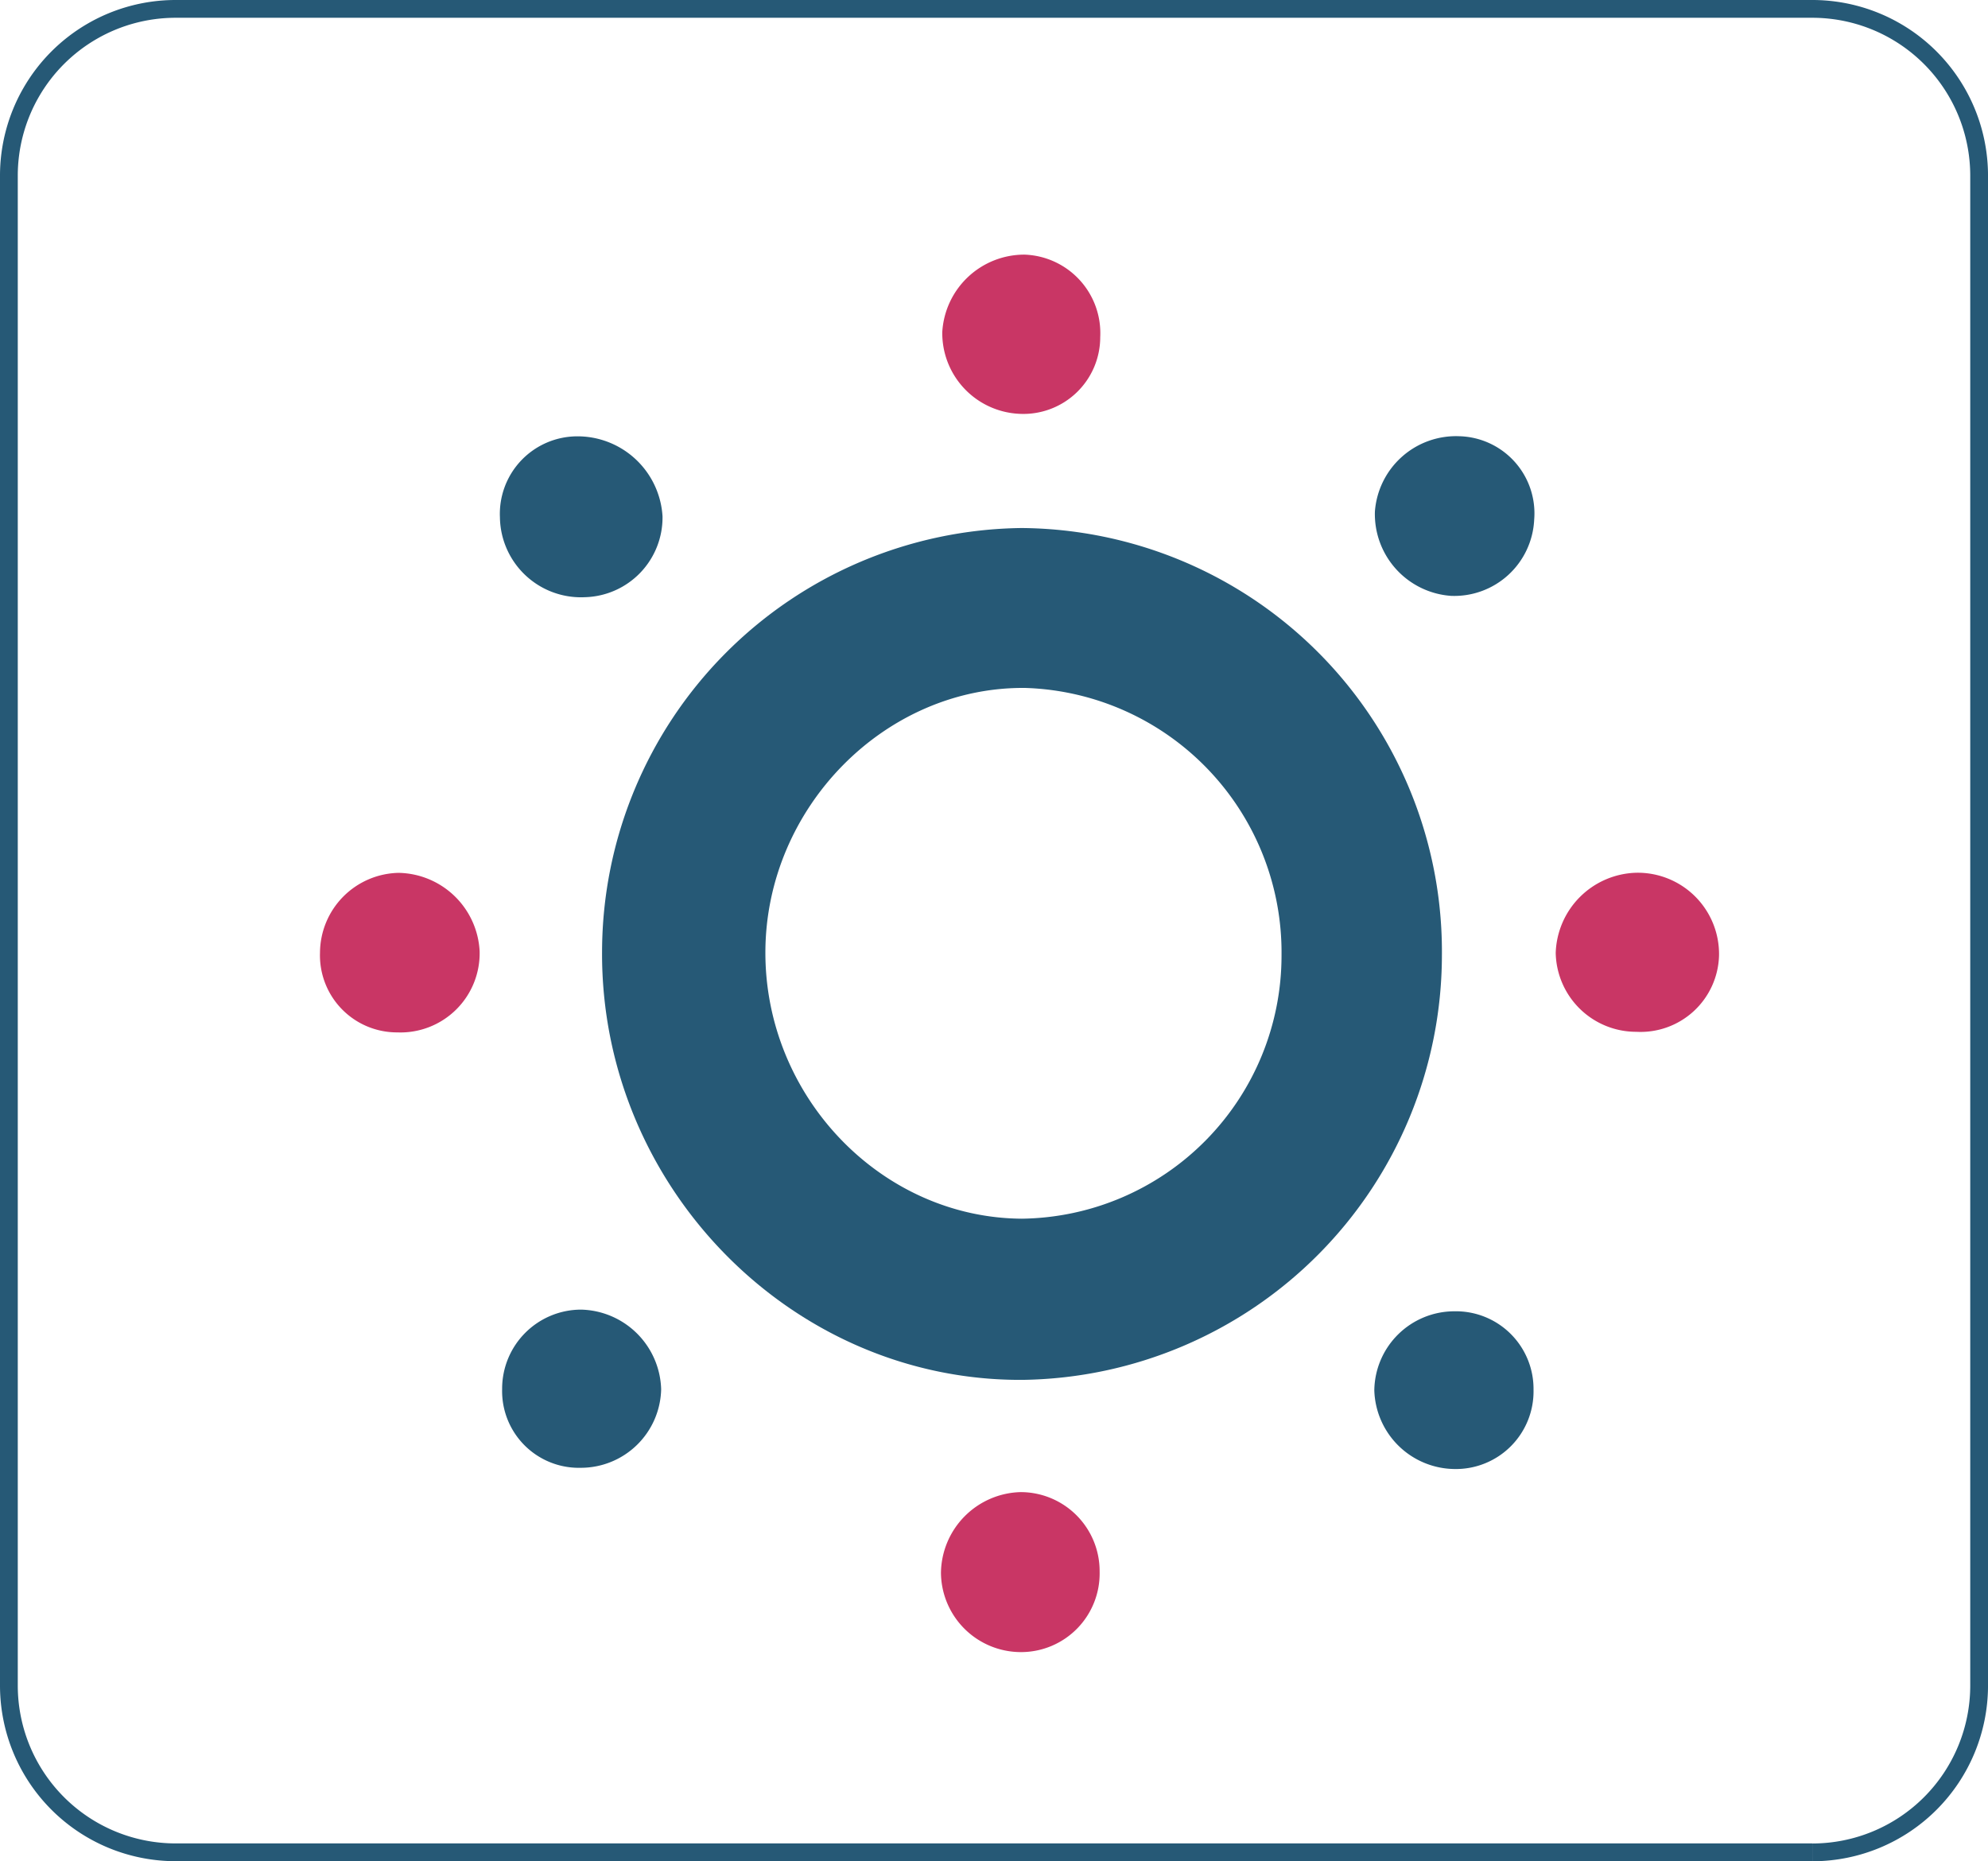
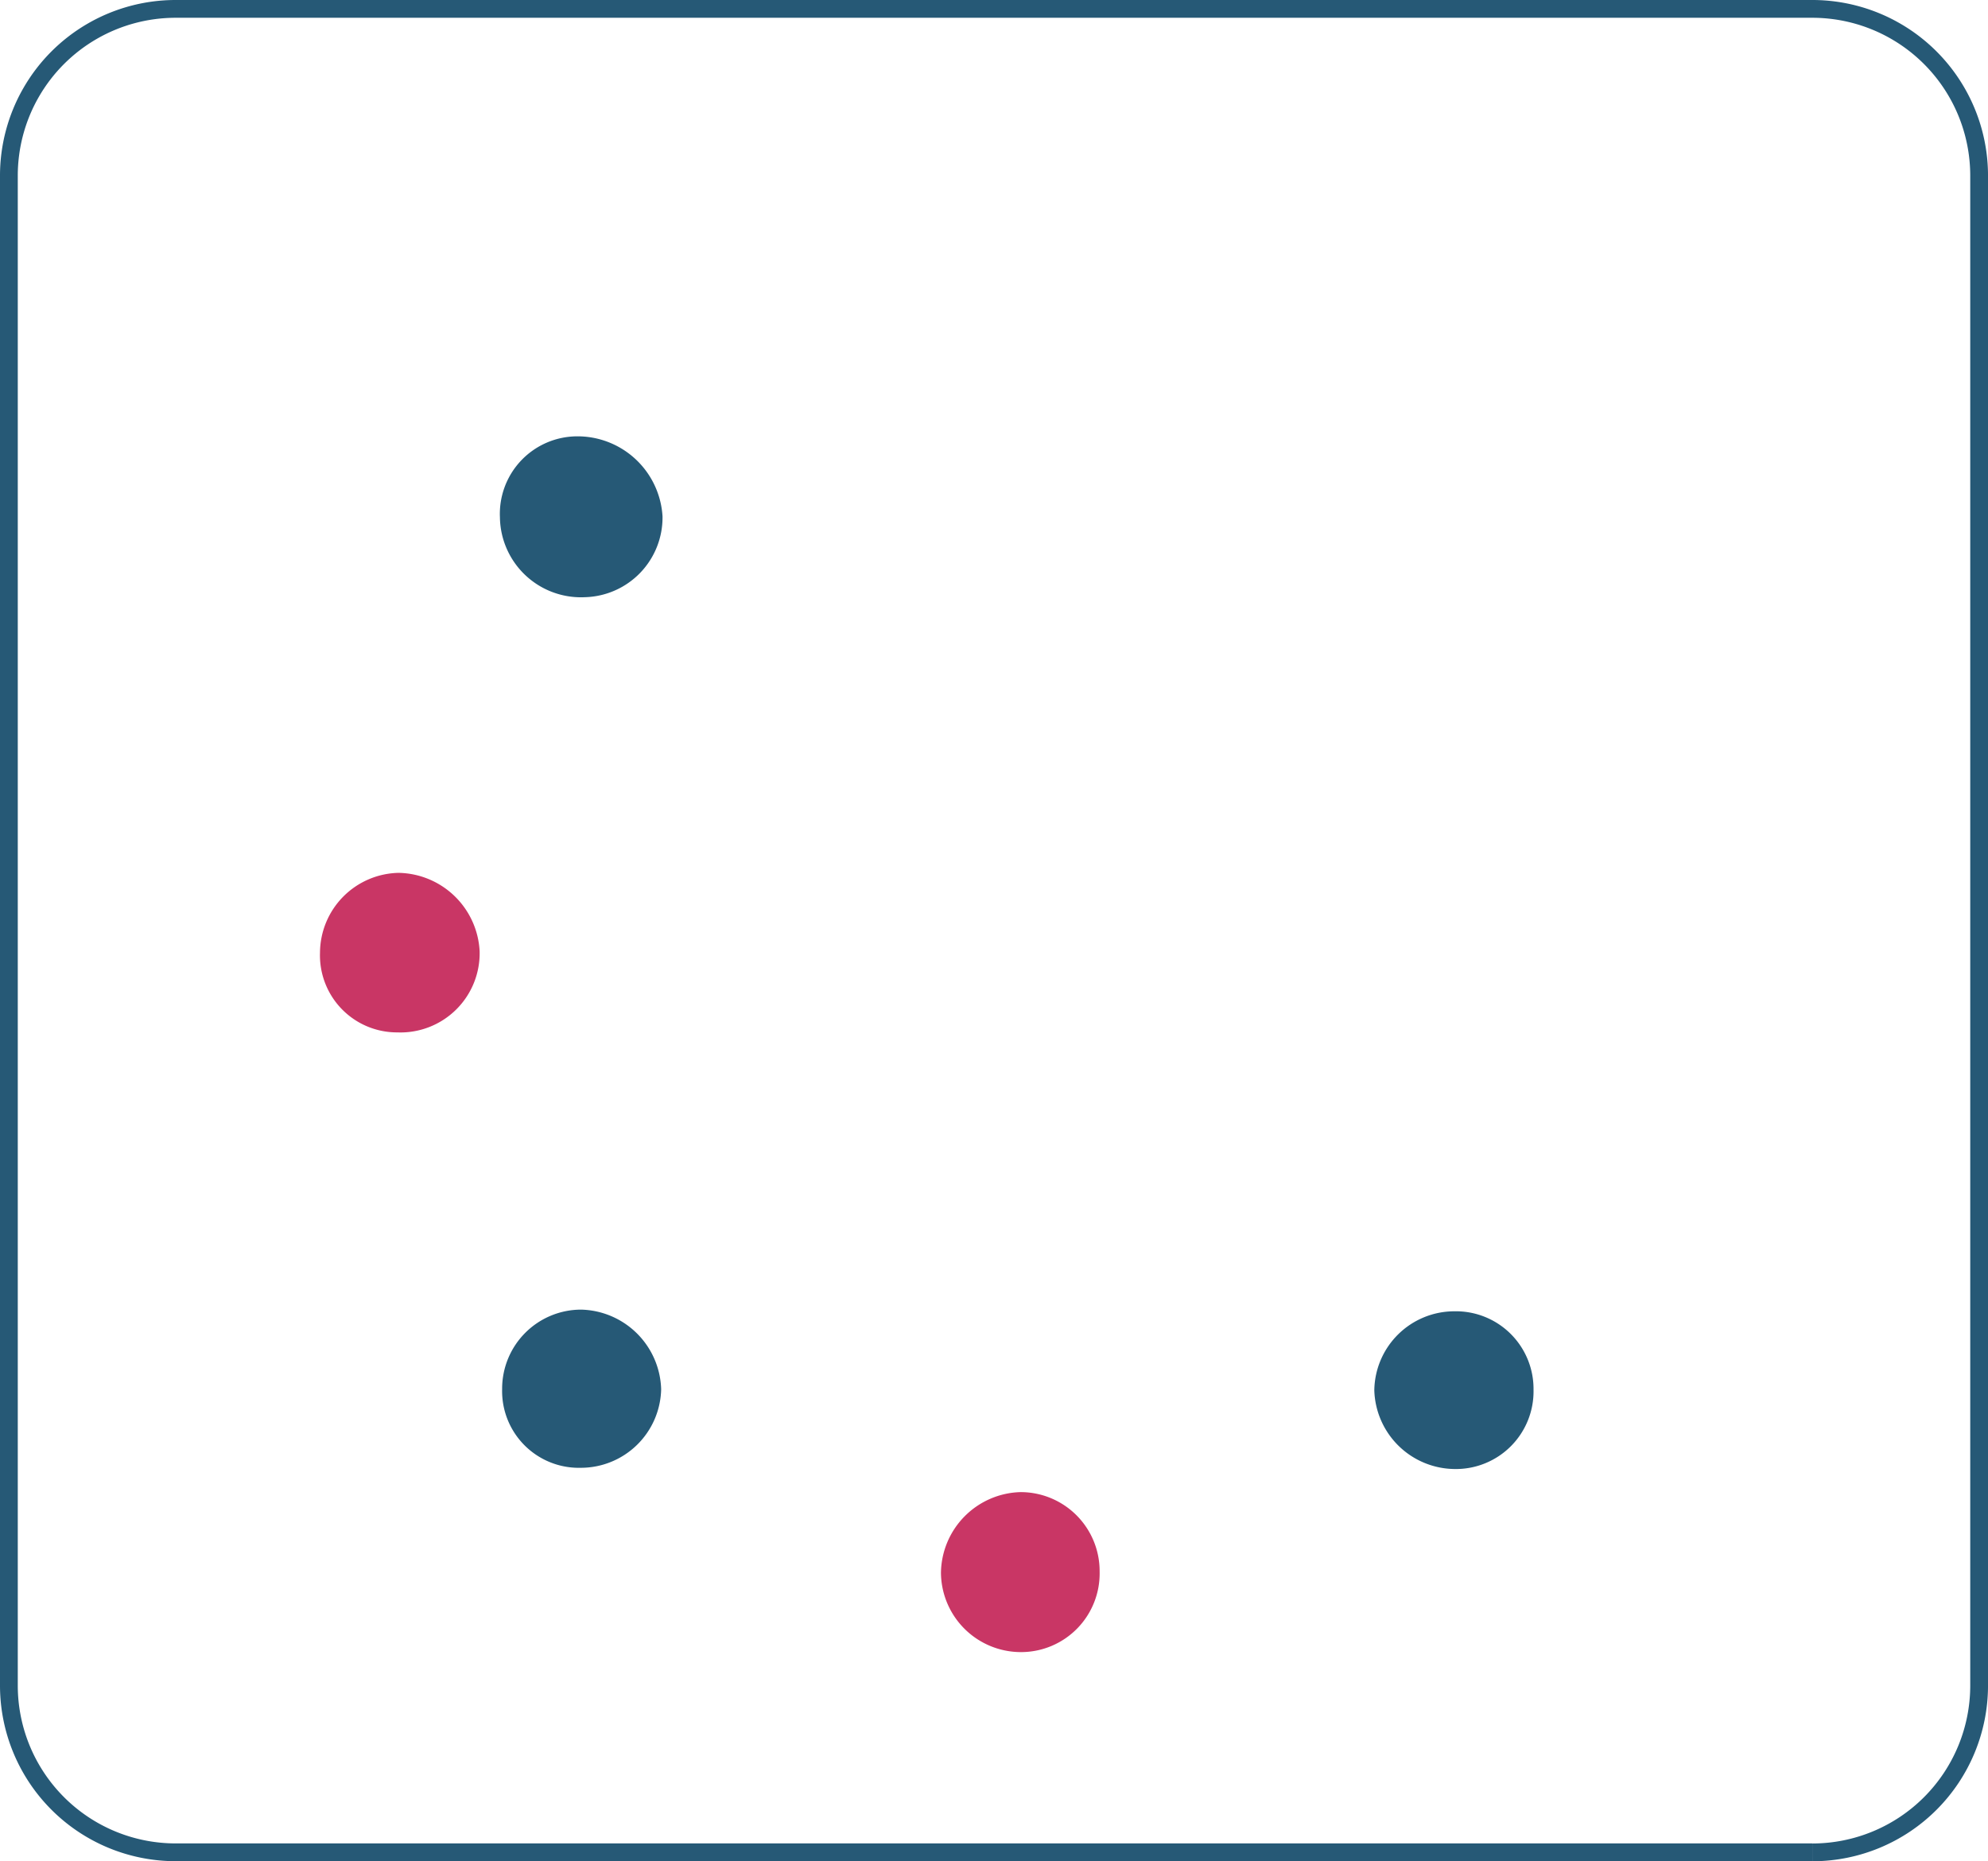
<svg xmlns="http://www.w3.org/2000/svg" width="111.825" height="104.679" viewBox="0 0 111.825 104.679">
  <g id="Group_6238" data-name="Group 6238" transform="translate(-1348.589 -1046.5)">
    <path id="Path_4008" data-name="Path 4008" d="M107.559,103.679H15.5A9.382,9.382,0,0,1,6.118,94.3V9.381A9.38,9.38,0,0,1,15.5,0h92.061a9.382,9.382,0,0,1,9.383,9.381V94.3a9.385,9.385,0,0,1-9.383,9.383" transform="translate(1342.971 1047)" fill="none" stroke="#265976" stroke-width="1" />
    <g id="Group_2462" data-name="Group 2462" transform="translate(2016.643 385.753)">
-       <path id="Path_3850" data-name="Path 3850" d="M-578.114,723.071A23.91,23.91,0,0,1-601.7,746.916c-12.976.078-23.734-10.882-23.655-24.1a23.876,23.876,0,0,1,23.6-23.81A23.823,23.823,0,0,1-578.114,723.071Zm-9.021-.035A14.883,14.883,0,0,0-601.548,708c-7.883-.08-14.584,6.715-14.62,14.827-.035,8.154,6.511,14.973,14.424,15.024A14.8,14.8,0,0,0-587.135,723.036Z" transform="translate(-8.833 -8.561)" fill="#265976" />
      <path id="Path_3851" data-name="Path 3851" d="M-625.151,695.478a4.485,4.485,0,0,1-4.367,4.546,4.56,4.56,0,0,1-4.779-4.489,4.362,4.362,0,0,1,4.308-4.558A4.789,4.789,0,0,1-625.151,695.478Z" transform="translate(-5.636 -5.689)" fill="#265976" />
-       <path id="Path_3852" data-name="Path 3852" d="M-537.307,738.137a4.528,4.528,0,0,1-4.532-4.436,4.658,4.658,0,0,1,4.532-4.51,4.573,4.573,0,0,1,4.654,4.673A4.416,4.416,0,0,1-537.307,738.137Z" transform="translate(-38.706 -19.358)" fill="#c93665" />
      <path id="Path_3853" data-name="Path 3853" d="M-645.643,729.2a4.647,4.647,0,0,1,4.568,4.4,4.455,4.455,0,0,1-4.629,4.573,4.334,4.334,0,0,1-4.35-4.48A4.516,4.516,0,0,1-645.643,729.2Z" transform="translate(0 -19.361)" fill="#c93665" />
-       <path id="Path_3854" data-name="Path 3854" d="M-557.677,695.207a4.576,4.576,0,0,1,4.755-4.241,4.34,4.34,0,0,1,4.205,4.691,4.5,4.5,0,0,1-4.679,4.287A4.611,4.611,0,0,1-557.677,695.207Z" transform="translate(-33.039 -5.684)" fill="#265976" />
-       <path id="Path_3855" data-name="Path 3855" d="M-586.677,679.706a4.322,4.322,0,0,1-4.539,4.316,4.546,4.546,0,0,1-4.346-4.6,4.626,4.626,0,0,1,4.625-4.354A4.417,4.417,0,0,1-586.677,679.706Z" transform="translate(-19.489)" fill="#c93665" />
      <path id="Path_3856" data-name="Path 3856" d="M-625.159,771.922a4.519,4.519,0,0,1-4.517,4.419,4.315,4.315,0,0,1-4.428-4.424,4.449,4.449,0,0,1,4.437-4.472A4.614,4.614,0,0,1-625.159,771.922Z" transform="translate(-5.705 -33.041)" fill="#265976" />
      <path id="Path_3857" data-name="Path 3857" d="M-591.2,783.424a4.445,4.445,0,0,1,4.452,4.484,4.422,4.422,0,0,1-4.413,4.514,4.5,4.5,0,0,1-4.512-4.456A4.6,4.6,0,0,1-591.2,783.424Z" transform="translate(-19.452 -38.756)" fill="#c93665" />
      <path id="Path_3858" data-name="Path 3858" d="M-553.193,776.462a4.561,4.561,0,0,1-4.532-4.429,4.506,4.506,0,0,1,4.5-4.442,4.366,4.366,0,0,1,4.456,4.42A4.368,4.368,0,0,1-553.193,776.462Z" transform="translate(-33.024 -33.093)" fill="#265976" />
    </g>
  </g>
</svg>